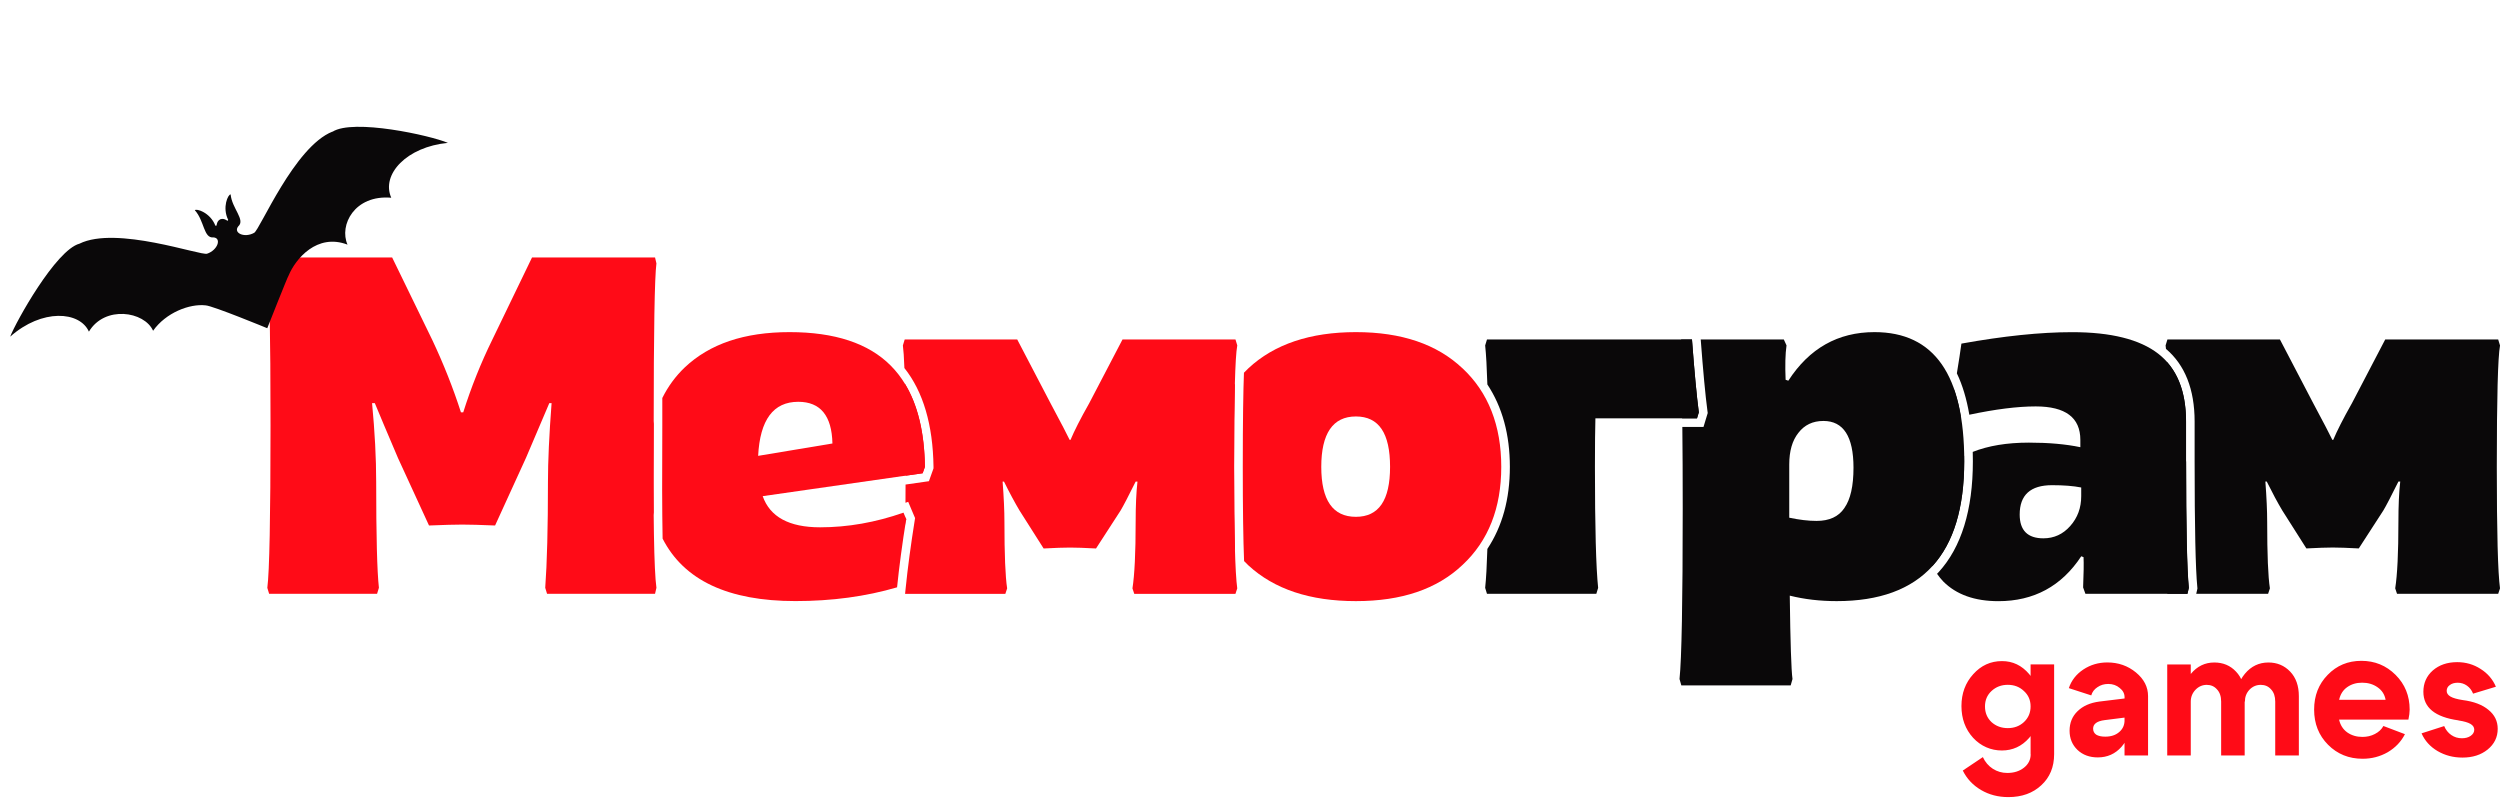
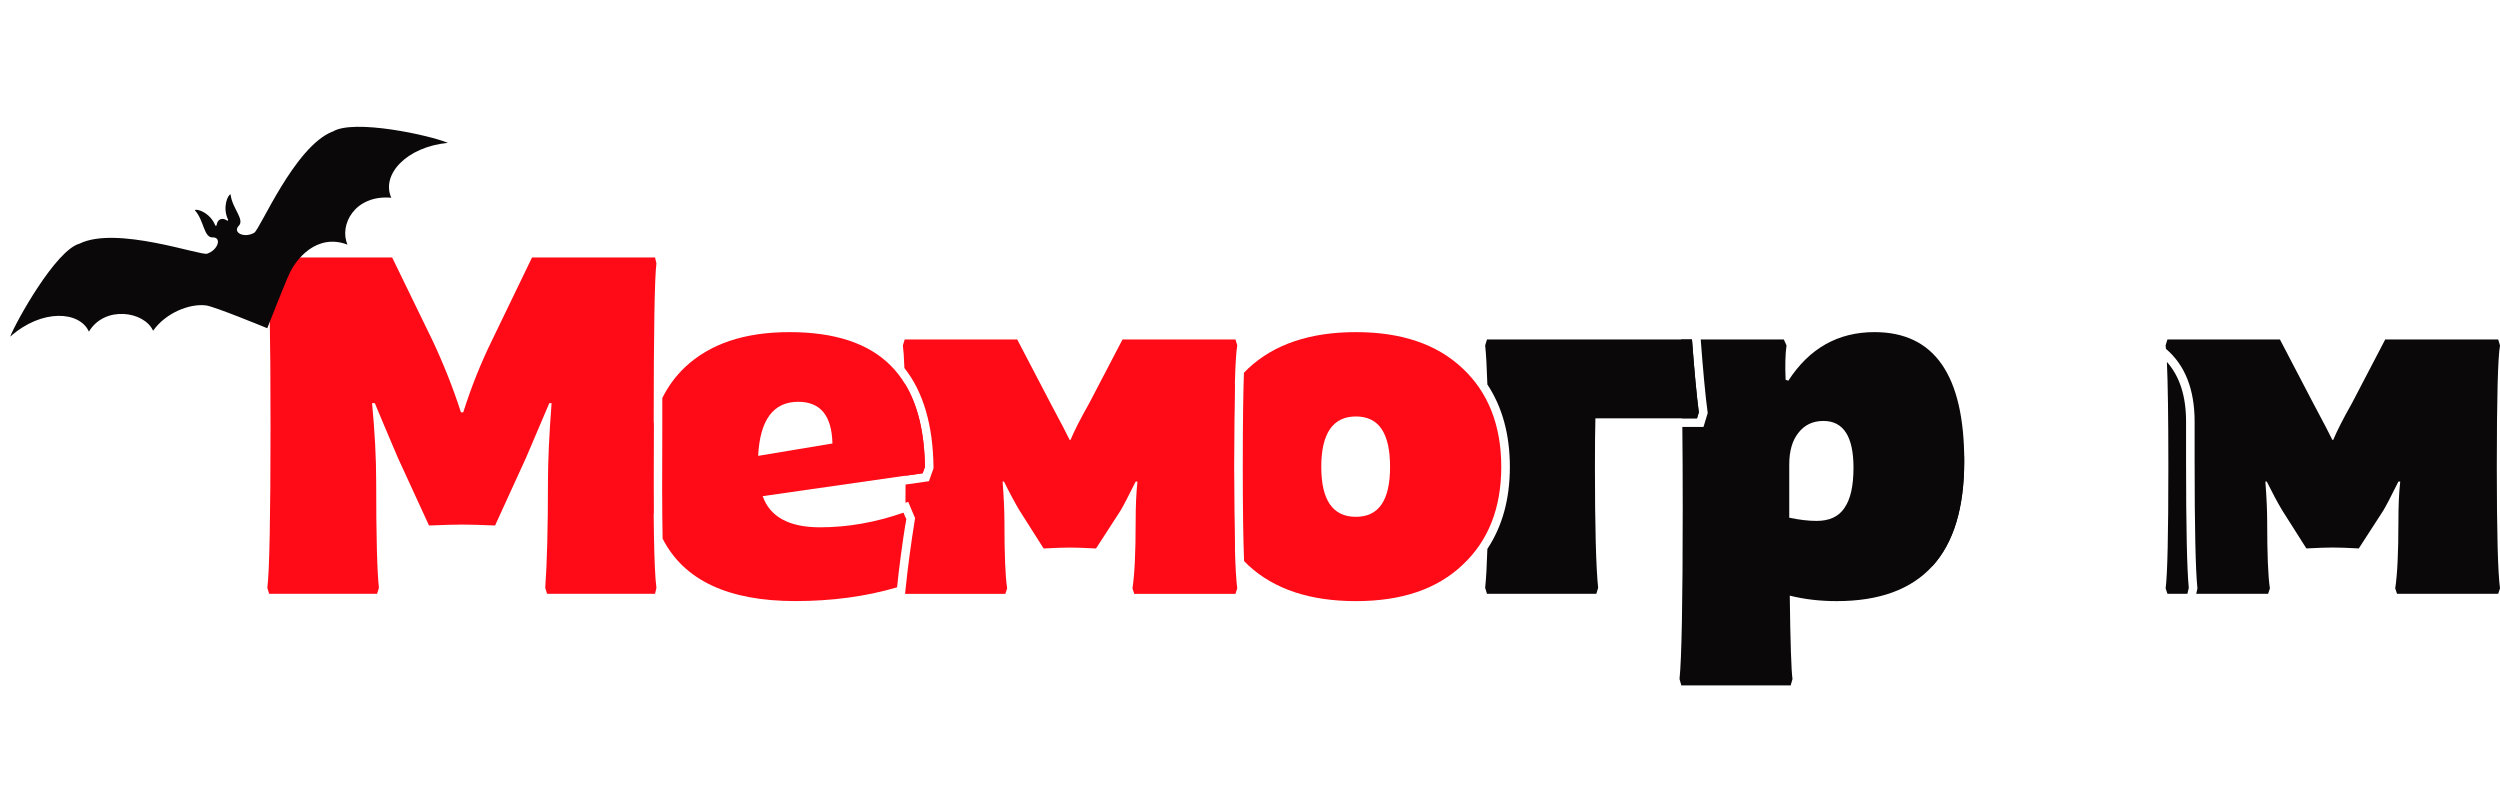
<svg xmlns="http://www.w3.org/2000/svg" width="424" height="136" viewBox="0 0 424 136" fill="none">
  <g clip-path="url(#clip0_3155_10358)">
    <path d="M424.001 58.589L423.692 57.578H404.532L398.889 68.384C397.392 71.026 396.343 73.1 395.719 74.599H395.565C395.206 73.824 394.12 71.75 392.322 68.384L386.679 57.578H367.592L367.284 58.589C367.306 58.752 367.328 58.951 367.35 59.172C370.572 61.903 372.208 66.037 372.208 71.491V78.252C372.208 89.339 372.362 96.505 372.663 99.554L372.685 99.797L372.634 100.034L372.48 100.713H384.668L384.976 99.783C384.668 97.812 384.514 94.055 384.514 88.512C384.514 86.644 384.411 84.371 384.206 81.67H384.441C385.417 83.64 386.297 85.272 387.068 86.563L391.162 93.014C393.122 92.911 394.611 92.859 395.646 92.859C396.681 92.859 398.097 92.911 400.049 93.014L404.224 86.563C404.687 85.788 405.538 84.157 406.771 81.67H407.079C406.873 83.485 406.771 85.766 406.771 88.512C406.771 93.745 406.587 97.502 406.228 99.783L406.536 100.713H423.692L424.001 99.783C423.641 97.14 423.458 90.276 423.458 79.19C423.458 67.483 423.641 60.612 424.001 58.597V58.589Z" fill="#0A0809" />
    <path d="M367.505 61.391C367.666 64.83 367.754 70.75 367.754 79.186C367.754 90.634 367.6 97.506 367.292 99.779L367.6 100.709H370.983L371.218 99.698C370.91 96.591 370.756 89.438 370.756 78.249V71.488C370.756 67.163 369.662 63.804 367.512 61.391H367.505Z" fill="#0A0809" />
    <path d="M326.314 89.284C326.314 91.911 326.791 94.148 327.731 96.008C331.326 92.059 333.124 86.139 333.124 78.249C333.124 77.924 333.124 77.607 333.117 77.297C332.376 77.673 331.671 78.087 331.033 78.559C327.892 80.84 326.322 84.412 326.322 89.284H326.314Z" fill="#0A0809" />
-     <path d="M370.747 78.25V71.489C370.747 66.256 369.176 62.425 366.036 59.989C362.895 57.554 358.022 56.336 351.433 56.336C346.076 56.336 339.817 56.986 332.655 58.277C332.471 59.628 332.214 61.311 331.884 63.318C332.838 65.304 333.542 67.651 333.997 70.338C338.386 69.408 342.143 68.928 345.254 68.928C350.303 68.928 352.827 70.817 352.827 74.604V75.844C350.354 75.327 347.441 75.069 344.095 75.069C340.374 75.069 337.212 75.6 334.577 76.641C334.592 77.172 334.599 77.704 334.599 78.25C334.599 86.495 332.647 92.813 328.802 97.027C328.714 97.131 328.611 97.219 328.523 97.315C328.839 97.773 329.184 98.208 329.573 98.614C331.789 100.843 334.907 101.958 338.921 101.958C344.946 101.958 349.635 99.419 352.981 94.341L353.37 94.496C353.421 95.581 353.392 97.293 353.297 99.626L353.686 100.71H370.996L371.231 99.699C370.923 96.592 370.769 89.44 370.769 78.25H370.747ZM352.974 84.155C352.974 86.126 352.357 87.808 351.117 89.204C349.884 90.606 348.358 91.3 346.56 91.3C343.882 91.3 342.539 89.949 342.539 87.262C342.539 83.948 344.366 82.287 348.028 82.287C349.987 82.287 351.631 82.413 352.974 82.679V84.155Z" fill="#0A0809" />
-     <path d="M330.718 70.01L330.953 71.022C331.503 70.889 332.031 70.763 332.56 70.645C332.281 68.962 331.899 67.434 331.415 66.047C331.202 67.279 330.975 68.593 330.718 70.01Z" fill="#0A0809" />
    <path d="M284.832 58.589C285.052 60.361 285.206 64.487 285.287 70.945H287.811L288.119 69.934C287.759 67.188 287.371 63.07 286.96 57.578H285.132L284.824 58.589H284.832Z" fill="#0A0809" />
    <path d="M317.905 56.328C311.726 56.328 306.854 59.074 303.302 64.565L302.84 64.41C302.737 61.975 302.788 60.033 302.994 58.579L302.532 57.568H288.442C288.846 62.941 289.228 67.038 289.587 69.732L289.631 70.049L289.536 70.359L289.228 71.371L288.912 72.411H285.324C285.368 76.257 285.39 80.826 285.39 86.169C285.39 102.076 285.206 111.737 284.847 115.162L285.155 116.247H303.698L304.007 115.162C303.801 113.715 303.647 108.999 303.544 101.02C306.017 101.64 308.674 101.95 311.506 101.95C325.933 101.95 333.139 94.045 333.139 78.242C333.139 63.628 328.068 56.328 317.92 56.328H317.905ZM312.805 86.169C311.829 87.624 310.251 88.347 308.094 88.347C306.707 88.347 305.159 88.162 303.456 87.801V78.781C303.456 76.5 303.97 74.714 305.004 73.415C306.032 72.072 307.448 71.393 309.253 71.393C312.651 71.393 314.353 74.035 314.353 79.32C314.353 82.427 313.84 84.708 312.805 86.162V86.169Z" fill="#0A0809" />
    <path d="M287.811 70.945L288.119 69.934C287.76 67.188 287.371 63.07 286.96 57.578H252.192L251.884 58.589C252.045 60.11 252.17 62.317 252.258 65.203C254.79 69.033 256.074 73.713 256.074 79.182C256.074 84.652 254.79 89.272 252.258 93.096C252.17 95.974 252.045 98.181 251.884 99.701L252.192 100.713H270.735L271.044 99.701C270.684 96.232 270.501 89.39 270.501 79.182C270.501 75.455 270.53 72.709 270.581 70.945H287.811Z" fill="#0A0809" />
    <path d="M248.039 62.469C243.71 58.373 237.685 56.328 229.958 56.328C222.231 56.328 216.104 58.373 211.723 62.469C211.466 62.713 211.217 62.964 210.974 63.215C210.857 66.293 210.776 71.245 210.776 79.18C210.776 86.221 210.85 91.558 210.997 95.159C211.231 95.41 211.473 95.654 211.73 95.89C216.111 99.928 222.187 101.95 229.966 101.95C237.744 101.95 243.717 99.906 248.047 95.809C252.428 91.72 254.614 86.169 254.614 79.18C254.614 72.19 252.428 66.566 248.047 62.469H248.039ZM229.958 87.653C226.04 87.653 224.088 84.826 224.088 79.18C224.088 73.533 226.047 70.632 229.958 70.632C233.869 70.632 235.755 73.482 235.755 79.18C235.755 84.878 233.825 87.653 229.958 87.653Z" fill="#FF0B17" />
    <path d="M209.448 65.023C206.638 68.78 205.236 73.504 205.236 79.18C205.236 84.856 206.645 89.595 209.463 93.352C209.36 89.838 209.309 85.122 209.309 79.18C209.309 73.239 209.353 68.478 209.448 65.023Z" fill="#FF0B17" />
    <path d="M153.561 87.727C153.561 88.169 153.553 88.612 153.546 89.033C153.597 88.701 153.641 88.383 153.7 88.051L153.561 87.727Z" fill="#FF0B17" />
    <path d="M156.482 80.269L156.871 79.184C156.79 73.368 155.66 68.674 153.48 65.094C153.561 68.555 153.605 73.242 153.605 79.184C153.605 79.701 153.605 80.188 153.605 80.682L156.489 80.269H156.482Z" fill="#FF0B17" />
    <path d="M209.844 58.589L209.536 57.578H190.376L184.733 68.384C183.236 71.026 182.187 73.1 181.563 74.599H181.409C181.049 73.824 179.963 71.75 178.166 68.384L172.523 57.578H153.436L153.128 58.589C153.231 59.327 153.319 60.612 153.385 62.42C156.57 66.421 158.228 72.045 158.323 79.168V79.433L158.235 79.684L157.846 80.769L157.545 81.611L156.672 81.736L153.583 82.179C153.583 83.257 153.583 84.29 153.568 85.272L154.031 85.109L154.566 86.379L155.029 87.471L155.197 87.862L155.131 88.283C154.471 92.431 153.95 96.299 153.598 99.783L153.502 100.72H170.505L170.813 99.79C170.505 97.819 170.351 94.062 170.351 88.519C170.351 86.652 170.248 84.379 170.042 81.677H170.277C171.253 83.648 172.134 85.279 172.904 86.571L176.999 93.022C178.958 92.918 180.448 92.867 181.482 92.867C182.517 92.867 183.926 92.918 185.885 93.022L190.061 86.571C190.523 85.796 191.374 84.165 192.607 81.677H192.915C192.71 83.493 192.607 85.773 192.607 88.519C192.607 93.752 192.424 97.509 192.064 99.79L192.372 100.72H209.529L209.837 99.79C209.477 97.148 209.294 90.283 209.294 79.197C209.294 67.491 209.47 60.619 209.837 58.604L209.844 58.589Z" fill="#FF0B17" />
    <path d="M63.962 100.712H45.646L45.338 99.701C45.697 96.955 45.881 87.78 45.881 72.192C45.881 56.603 45.697 47.421 45.338 44.675L45.646 43.664H66.508L73.311 57.651C75.219 61.696 76.841 65.785 78.176 69.933H78.565C79.908 65.682 81.552 61.563 83.511 57.577L90.233 43.664H111.095L111.33 44.675C111.021 47.059 110.867 56.227 110.867 72.184C110.765 87.574 110.919 96.741 111.33 99.693L111.095 100.704H92.779L92.471 99.693C92.779 95.493 92.933 89.515 92.933 81.743C92.933 78.222 93.138 73.764 93.549 68.376H93.16C92.647 69.616 91.333 72.701 89.22 77.624L83.966 89.124C81.493 89.02 79.636 88.969 78.403 88.969C77.171 88.969 75.336 89.02 72.76 89.124L67.506 77.698C65.65 73.343 64.336 70.236 63.566 68.368H63.103C63.566 73.24 63.801 77.698 63.801 81.735C63.801 90.91 63.955 96.888 64.263 99.686L63.955 100.697L63.962 100.712Z" fill="#FF0B17" />
    <path d="M156.862 79.18C156.76 71.511 154.83 65.783 151.065 62.004C147.308 58.225 141.585 56.328 133.909 56.328C126.233 56.328 120.363 58.321 116.136 62.314C114.573 63.805 113.303 65.54 112.327 67.503C112.327 69.001 112.327 70.551 112.327 72.19C112.276 80.324 112.291 86.708 112.379 91.351C115.982 98.415 123.496 101.943 134.914 101.943C141.093 101.943 146.839 101.168 152.144 99.61C152.504 96.09 153.017 92.229 153.692 88.029L153.23 86.945C148.49 88.605 143.779 89.432 139.09 89.432C133.835 89.432 130.592 87.668 129.352 84.147L156.474 80.257L156.862 79.172V79.18ZM128.581 77.312C128.89 71.201 131.157 68.145 135.384 68.145C139.141 68.145 141.078 70.5 141.181 75.216L128.589 77.312H128.581Z" fill="#FF0B17" />
    <path d="M110.86 71.429C110.214 73.806 109.884 76.441 109.884 79.334C109.884 82.228 110.214 84.973 110.86 87.35C110.823 83.239 110.823 78.19 110.86 72.182C110.86 71.924 110.86 71.68 110.86 71.422V71.429Z" fill="#FF0B17" />
-     <path d="M346.01 119.754C346.01 121.917 345.386 123.718 344.139 125.157C342.891 126.574 341.343 127.283 339.509 127.283C337.674 127.283 335.957 126.56 334.629 125.12C333.323 123.681 332.662 121.887 332.662 119.747C332.662 117.606 333.33 115.806 334.658 114.344C335.986 112.861 337.615 112.122 339.538 112.122C341.358 112.122 342.891 112.853 344.139 114.315C345.386 115.776 346.01 117.584 346.01 119.747V119.754ZM343.251 122.471C344.007 121.769 344.388 120.884 344.388 119.813C344.388 118.743 344.007 117.872 343.251 117.193C342.517 116.492 341.607 116.145 340.521 116.145C339.435 116.145 338.518 116.492 337.762 117.193C337.028 117.872 336.654 118.743 336.654 119.813C336.654 120.884 337.021 121.769 337.762 122.471C338.518 123.15 339.443 123.489 340.521 123.489C341.6 123.489 342.517 123.15 343.251 122.471ZM344.388 127.903V112.683H348.38V127.903C348.38 130.088 347.654 131.844 346.201 133.18C344.77 134.516 342.906 135.188 340.617 135.188C338.9 135.188 337.351 134.789 335.986 133.985C334.614 133.18 333.579 132.081 332.89 130.686L336.294 128.405C336.683 129.246 337.248 129.911 337.982 130.383C338.716 130.855 339.538 131.092 340.441 131.092C341.563 131.092 342.51 130.796 343.266 130.198C344.022 129.601 344.403 128.84 344.403 127.918L344.388 127.903ZM360.334 121.703L356.959 122.131C355.652 122.293 354.992 122.781 354.992 123.578C354.992 124.013 355.168 124.353 355.513 124.596C355.88 124.825 356.394 124.936 357.047 124.936C358.03 124.936 358.815 124.677 359.41 124.161C360.026 123.644 360.327 122.965 360.327 122.124H361.398C361.398 123.932 360.87 125.445 359.806 126.663C358.742 127.859 357.399 128.457 355.785 128.457C354.39 128.457 353.246 128.036 352.35 127.194C351.448 126.331 351 125.238 351 123.925C351 122.611 351.448 121.489 352.35 120.625C353.253 119.74 354.478 119.193 356.034 118.987L360.327 118.463V118.249C360.327 117.629 360.048 117.105 359.498 116.676C358.969 116.226 358.324 115.997 357.56 115.997C356.863 115.997 356.254 116.182 355.719 116.551C355.19 116.898 354.838 117.363 354.676 117.939L350.875 116.706C351.308 115.407 352.123 114.359 353.326 113.554C354.537 112.75 355.895 112.351 357.406 112.351C359.27 112.351 360.885 112.92 362.257 114.049C363.629 115.178 364.311 116.521 364.311 118.064V128.124H360.32V121.703H360.334ZM385.878 128.124V118.987C385.878 118.101 385.643 117.415 385.174 116.92C384.726 116.403 384.139 116.152 383.427 116.152C382.671 116.152 382.026 116.433 381.497 116.986C380.984 117.54 380.734 118.212 380.734 118.994H379.171C379.171 117.097 379.692 115.525 380.734 114.27C381.798 112.993 383.126 112.359 384.726 112.359C386.201 112.359 387.427 112.875 388.41 113.901C389.393 114.927 389.885 116.322 389.885 118.064V128.124H385.893H385.878ZM367.562 128.124V112.691H371.554V128.124H367.562ZM376.706 128.124V118.987C376.706 118.101 376.471 117.415 376.001 116.92C375.553 116.403 374.966 116.152 374.255 116.152C373.543 116.152 372.882 116.433 372.354 116.986C371.826 117.54 371.554 118.212 371.554 118.994H369.991C369.991 117.097 370.52 115.525 371.584 114.27C372.648 112.993 373.968 112.359 375.539 112.359C377.036 112.359 378.261 112.875 379.223 113.901C380.206 114.927 380.697 116.322 380.697 118.064V128.124H376.706ZM404.598 118.684C404.436 117.776 403.974 117.068 403.218 116.551C402.484 116.034 401.611 115.783 400.613 115.783C399.615 115.783 398.786 116.042 398.067 116.551C397.37 117.046 396.922 117.754 396.717 118.684H404.605H404.598ZM396.709 122.05C396.915 122.972 397.377 123.696 398.089 124.212C398.823 124.729 399.681 124.98 400.665 124.98C401.442 124.98 402.147 124.818 402.778 124.486C403.431 124.153 403.915 123.703 404.224 123.127L407.878 124.515C407.225 125.792 406.249 126.811 404.965 127.571C403.673 128.309 402.257 128.685 400.701 128.685C398.368 128.685 396.416 127.896 394.838 126.309C393.26 124.722 392.475 122.736 392.475 120.352C392.475 117.968 393.246 116.02 394.779 114.455C396.313 112.868 398.214 112.078 400.488 112.078C402.763 112.078 404.693 112.868 406.286 114.455C407.878 116.042 408.678 118.005 408.678 120.352C408.678 120.825 408.604 121.393 408.465 122.05H396.709ZM416.955 122.175C412.985 121.622 411.004 120.005 411.004 117.326C411.004 115.865 411.532 114.661 412.596 113.717C413.682 112.772 415.062 112.3 416.742 112.3C418.195 112.3 419.516 112.683 420.698 113.444C421.908 114.204 422.774 115.215 423.303 116.47L419.435 117.643C419.208 117.068 418.863 116.617 418.393 116.285C417.924 115.953 417.403 115.791 416.83 115.791C416.258 115.791 415.825 115.924 415.48 116.189C415.135 116.433 414.959 116.765 414.959 117.178C414.959 117.57 415.172 117.887 415.605 118.138C416.031 118.389 416.72 118.581 417.66 118.728C419.56 118.972 421.028 119.533 422.048 120.397C423.09 121.238 423.611 122.308 423.611 123.607C423.611 125.024 423.038 126.198 421.894 127.128C420.771 128.036 419.347 128.486 417.63 128.486C416.075 128.486 414.666 128.117 413.396 127.372C412.149 126.633 411.246 125.63 410.696 124.375L414.534 123.142C414.798 123.777 415.201 124.286 415.73 124.655C416.258 125.024 416.867 125.209 417.542 125.209C418.137 125.209 418.628 125.076 419.017 124.81C419.428 124.522 419.634 124.176 419.634 123.762C419.634 123.349 419.421 123.024 418.988 122.773C418.577 122.53 417.902 122.33 416.962 122.19L416.955 122.175Z" fill="#FF0B17" />
  </g>
  <path fill-rule="evenodd" clip-rule="evenodd" d="M56.393 22.318C49.939 24.852 44.087 38.963 43.105 39.486C41.457 40.414 39.516 39.511 40.405 38.393C41.669 37.294 39.335 35.361 39.115 32.971C38.682 32.937 37.649 35.174 38.697 37.281C38.659 37.781 38.217 36.869 37.354 37.192C36.545 37.617 36.913 38.553 36.517 38.249C35.663 36.06 33.305 35.313 33.044 35.658C34.669 37.425 34.527 40.463 36.193 40.26C37.633 40.361 36.921 42.43 35.132 43.024C34.083 43.419 19.699 38.238 13.478 41.328C9.463 42.406 2.707 54.552 1.726 57.1C7.13 52.296 13.536 52.774 15.079 56.247C17.765 51.755 24.491 52.791 25.965 56.098C28.11 53.041 32.155 51.473 34.882 51.791C36.1 51.861 45.328 55.667 45.328 55.667C45.328 55.667 48.795 46.876 48.955 46.711C50.126 43.9 53.774 39.507 58.939 41.492C57.475 38.194 60.127 32.998 66.356 33.536C64.603 29.563 69.004 24.893 75.963 24.23C72.973 22.958 59.891 20.085 56.386 22.347L56.393 22.318Z" fill="#0A0809" />
  <defs>
    <clipPath id="clip0_3155_10358">
      <rect width="378.662" height="91.517" fill="white" transform="translate(45.338 43.664)" />
    </clipPath>
  </defs>
</svg>